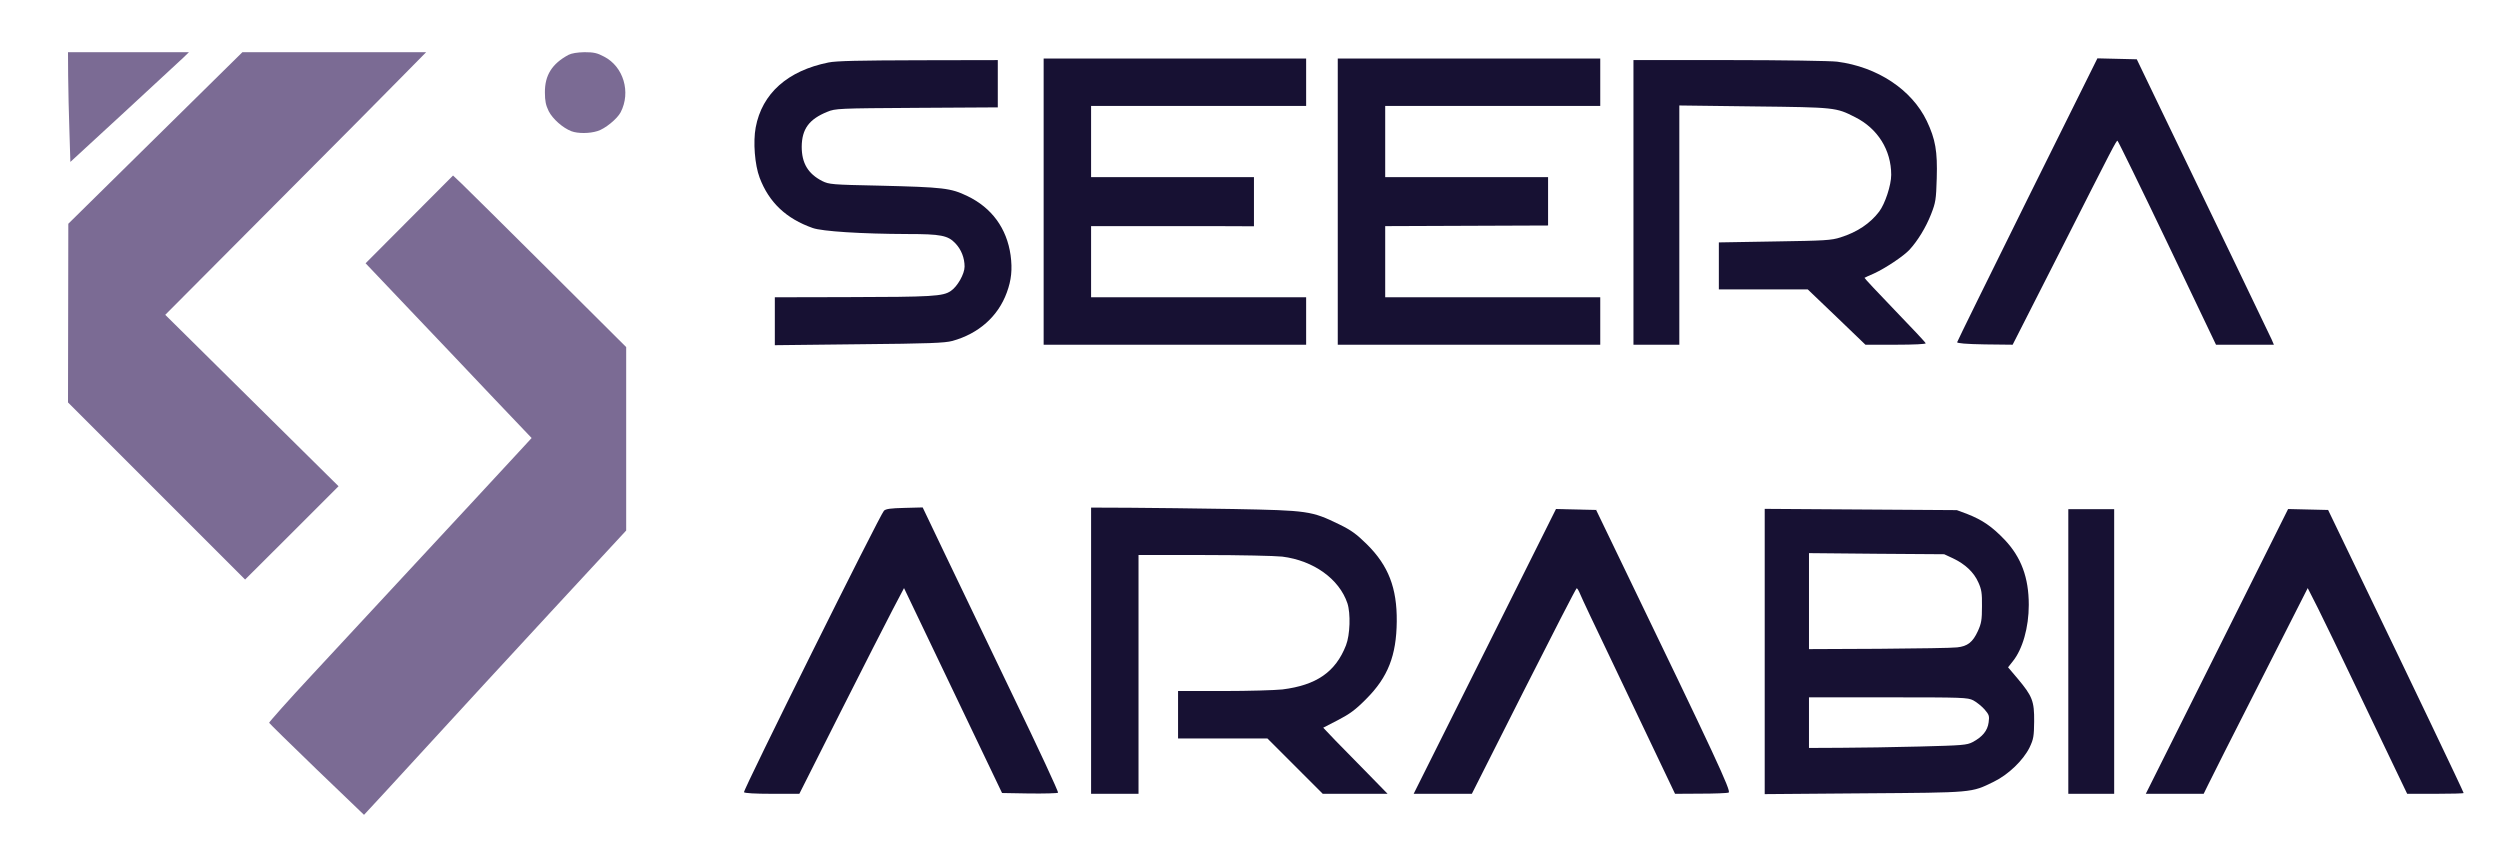
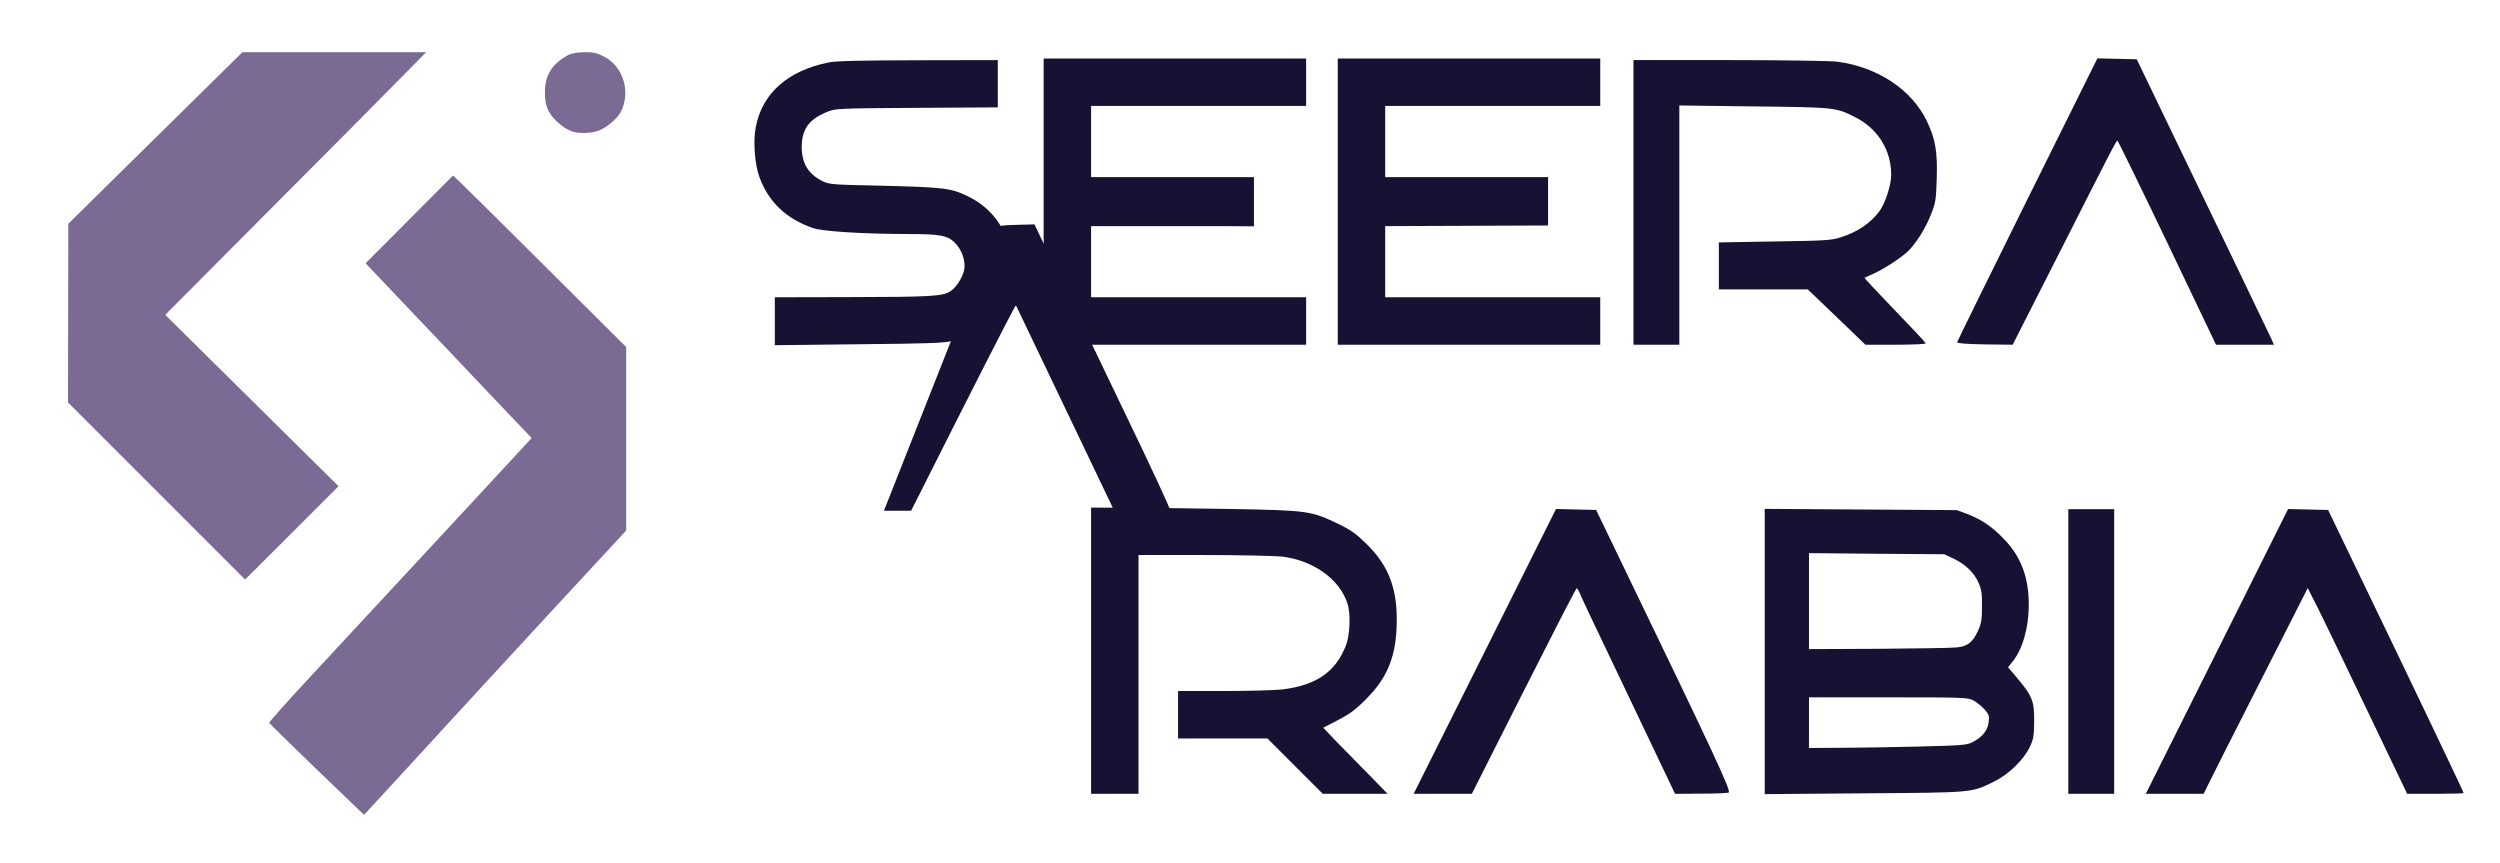
<svg xmlns="http://www.w3.org/2000/svg" version="1.0" width="1581pt" height="546pt" viewBox="0 0 1581 546" preserveAspectRatio="xMidYMid meet">
  <g transform="translate(0,546) scale(0.1,-0.1)" fill="#171133" stroke="none">
-     <path fill="#7B6B94" d="M431 4978 c1 -84 4 -241 8 -348 l6 -194 340 313 c187 173 356 329 375 347 l35 34 -383 0 -382 0 1 -152z" />
    <path fill="#7B6B94" d="M983 4588 l-551 -543 -1 -565 -1 -565 560 -560 560 -560 296 295 295 295 -548 542 -548 542 685 688 c377 378 748 752 825 831 l140 142 -581 0 -581 0 -550 -542z" />
    <path fill="#7B6B94" d="M3595 5113 c-104 -56 -150 -129 -149 -238 0 -54 6 -81 24 -118 25 -49 89 -106 144 -127 40 -15 114 -15 164 1 48 14 125 77 147 119 66 127 18 289 -105 352 -43 23 -65 28 -124 28 -46 -1 -82 -7 -101 -17z" />
    <path fill="#7B6B94" d="M2588 4072 l-276 -277 285 -300 c157 -165 394 -414 525 -553 l240 -252 -44 -48 c-38 -42 -422 -456 -1341 -1446 -153 -164 -276 -303 -275 -307 2 -4 137 -137 301 -295 l299 -287 27 29 c16 16 176 191 358 389 181 198 542 590 801 870 l472 510 0 580 0 580 -492 490 c-271 270 -518 514 -548 543 l-55 52 -277 -278z" />
    <path d="M6600 4185 l0 -905 830 0 830 0 0 150 0 150 -680 0 -680 0 0 225 0 225 268 0 c147 0 378 0 515 0 l247 -1 0 156 0 155 -515 0 -515 0 0 225 0 225 680 0 680 0 0 150 0 150 -830 0 -830 0 0 -905z" />
    <path d="M8460 4185 l0 -905 830 0 830 0 0 150 0 150 -680 0 -680 0 0 225 0 225 258 1 c141 1 373 2 515 2 l257 1 0 153 0 153 -515 0 -515 0 0 225 0 225 680 0 680 0 0 150 0 150 -830 0 -830 0 0 -905z" />
    <path d="M12821 4199 c-243 -491 -443 -897 -444 -903 -1 -7 56 -12 175 -14 l176 -2 301 592 c336 664 354 698 362 698 3 0 145 -290 315 -645 l308 -645 183 0 183 0 -14 33 c-14 31 -384 800 -699 1452 l-154 320 -125 3 -124 3 -443 -892z" />
    <path d="M5240 5065 c-259 -52 -421 -196 -461 -411 -17 -91 -6 -236 25 -318 59 -156 168 -259 336 -318 60 -21 304 -37 601 -38 209 0 254 -9 301 -59 37 -39 58 -92 58 -147 0 -46 -45 -126 -87 -154 -50 -34 -114 -38 -660 -39 l-453 -1 0 -151 0 -152 533 6 c445 4 541 8 590 21 166 46 289 155 344 306 29 79 36 146 24 236 -24 170 -119 300 -273 374 -106 51 -150 56 -558 66 -300 6 -317 8 -360 29 -90 46 -130 113 -130 217 1 112 46 174 162 221 51 21 68 22 566 25 l512 3 0 150 0 149 -502 -1 c-370 -1 -520 -4 -568 -14z" />
    <path d="M10330 4180 l0 -900 145 0 145 0 0 756 0 757 473 -6 c515 -6 517 -6 639 -68 143 -72 228 -208 228 -365 0 -65 -39 -183 -76 -232 -57 -75 -139 -130 -244 -163 -59 -19 -97 -21 -417 -26 l-353 -6 0 -148 0 -149 281 0 281 0 183 -175 182 -175 193 0 c115 0 190 4 188 9 -1 6 -90 100 -197 211 -106 110 -192 202 -190 203 2 2 29 14 59 27 74 34 188 110 226 151 52 57 103 140 136 224 29 74 32 92 36 228 5 170 -8 246 -63 362 -95 198 -312 342 -567 375 -40 5 -346 10 -680 10 l-608 0 0 -900z" />
-     <path d="M5590 2230 c-25 -25 -892 -1768 -885 -1780 4 -6 69 -10 178 -10 l172 0 260 516 c143 283 292 576 331 650 l71 135 310 -648 310 -648 173 -3 c96 -1 177 1 181 5 4 5 -124 280 -285 613 -160 333 -354 737 -431 898 l-140 293 -115 -3 c-87 -2 -118 -6 -130 -18z" />
+     <path d="M5590 2230 l172 0 260 516 c143 283 292 576 331 650 l71 135 310 -648 310 -648 173 -3 c96 -1 177 1 181 5 4 5 -124 280 -285 613 -160 333 -354 737 -431 898 l-140 293 -115 -3 c-87 -2 -118 -6 -130 -18z" />
    <path d="M6900 1345 l0 -905 150 0 150 0 0 755 0 755 413 0 c227 0 450 -5 496 -10 198 -25 360 -141 412 -295 21 -64 17 -200 -9 -266 -66 -169 -187 -252 -402 -279 -46 -5 -214 -10 -372 -10 l-288 0 0 -150 0 -150 283 0 282 0 175 -175 175 -175 205 0 205 0 -125 128 c-69 70 -160 164 -204 208 l-78 82 93 48 c75 39 111 65 179 134 137 137 191 274 193 490 2 212 -53 353 -188 487 -67 66 -100 90 -176 127 -175 85 -196 88 -669 97 -228 4 -524 7 -657 8 l-243 1 0 -905z" />
    <path d="M9390 1340 l-450 -900 184 0 184 0 328 650 c181 358 331 650 335 650 4 0 14 -17 22 -37 8 -21 96 -207 195 -413 98 -206 230 -482 292 -613 l113 -237 161 1 c88 0 169 3 178 7 18 7 -86 230 -674 1447 l-164 340 -127 3 -127 3 -450 -901z" />
    <path d="M11160 1340 l0 -902 628 5 c695 5 677 3 820 73 93 45 187 136 227 217 25 53 28 70 29 165 1 128 -11 159 -104 270 l-61 72 30 38 c62 77 101 214 101 357 0 172 -48 301 -152 411 -80 84 -142 126 -236 163 l-67 25 -607 4 -608 4 0 -902z m1191 589 c76 -36 132 -88 160 -152 20 -44 24 -67 23 -152 0 -85 -4 -108 -26 -156 -32 -70 -65 -96 -131 -103 -29 -4 -251 -7 -495 -9 l-442 -2 0 303 0 304 428 -4 427 -3 56 -26z m128 -898 c21 -11 53 -37 71 -57 29 -34 32 -41 26 -83 -7 -52 -39 -91 -101 -124 -37 -19 -63 -21 -335 -28 -162 -4 -386 -8 -497 -8 l-203 -1 0 160 0 160 500 0 c476 0 503 -1 539 -19z" />
    <path d="M13080 1340 l0 -900 145 0 145 0 0 900 0 900 -145 0 -145 0 0 -900z" />
    <path d="M14020 1340 l-450 -900 183 0 183 0 28 57 c15 32 163 325 329 651 l301 593 65 -128 c35 -70 145 -297 243 -503 99 -206 211 -441 250 -522 l71 -148 179 0 c98 0 178 2 178 5 0 7 -345 729 -633 1325 l-224 465 -127 3 -126 3 -450 -901z" />
  </g>
</svg>